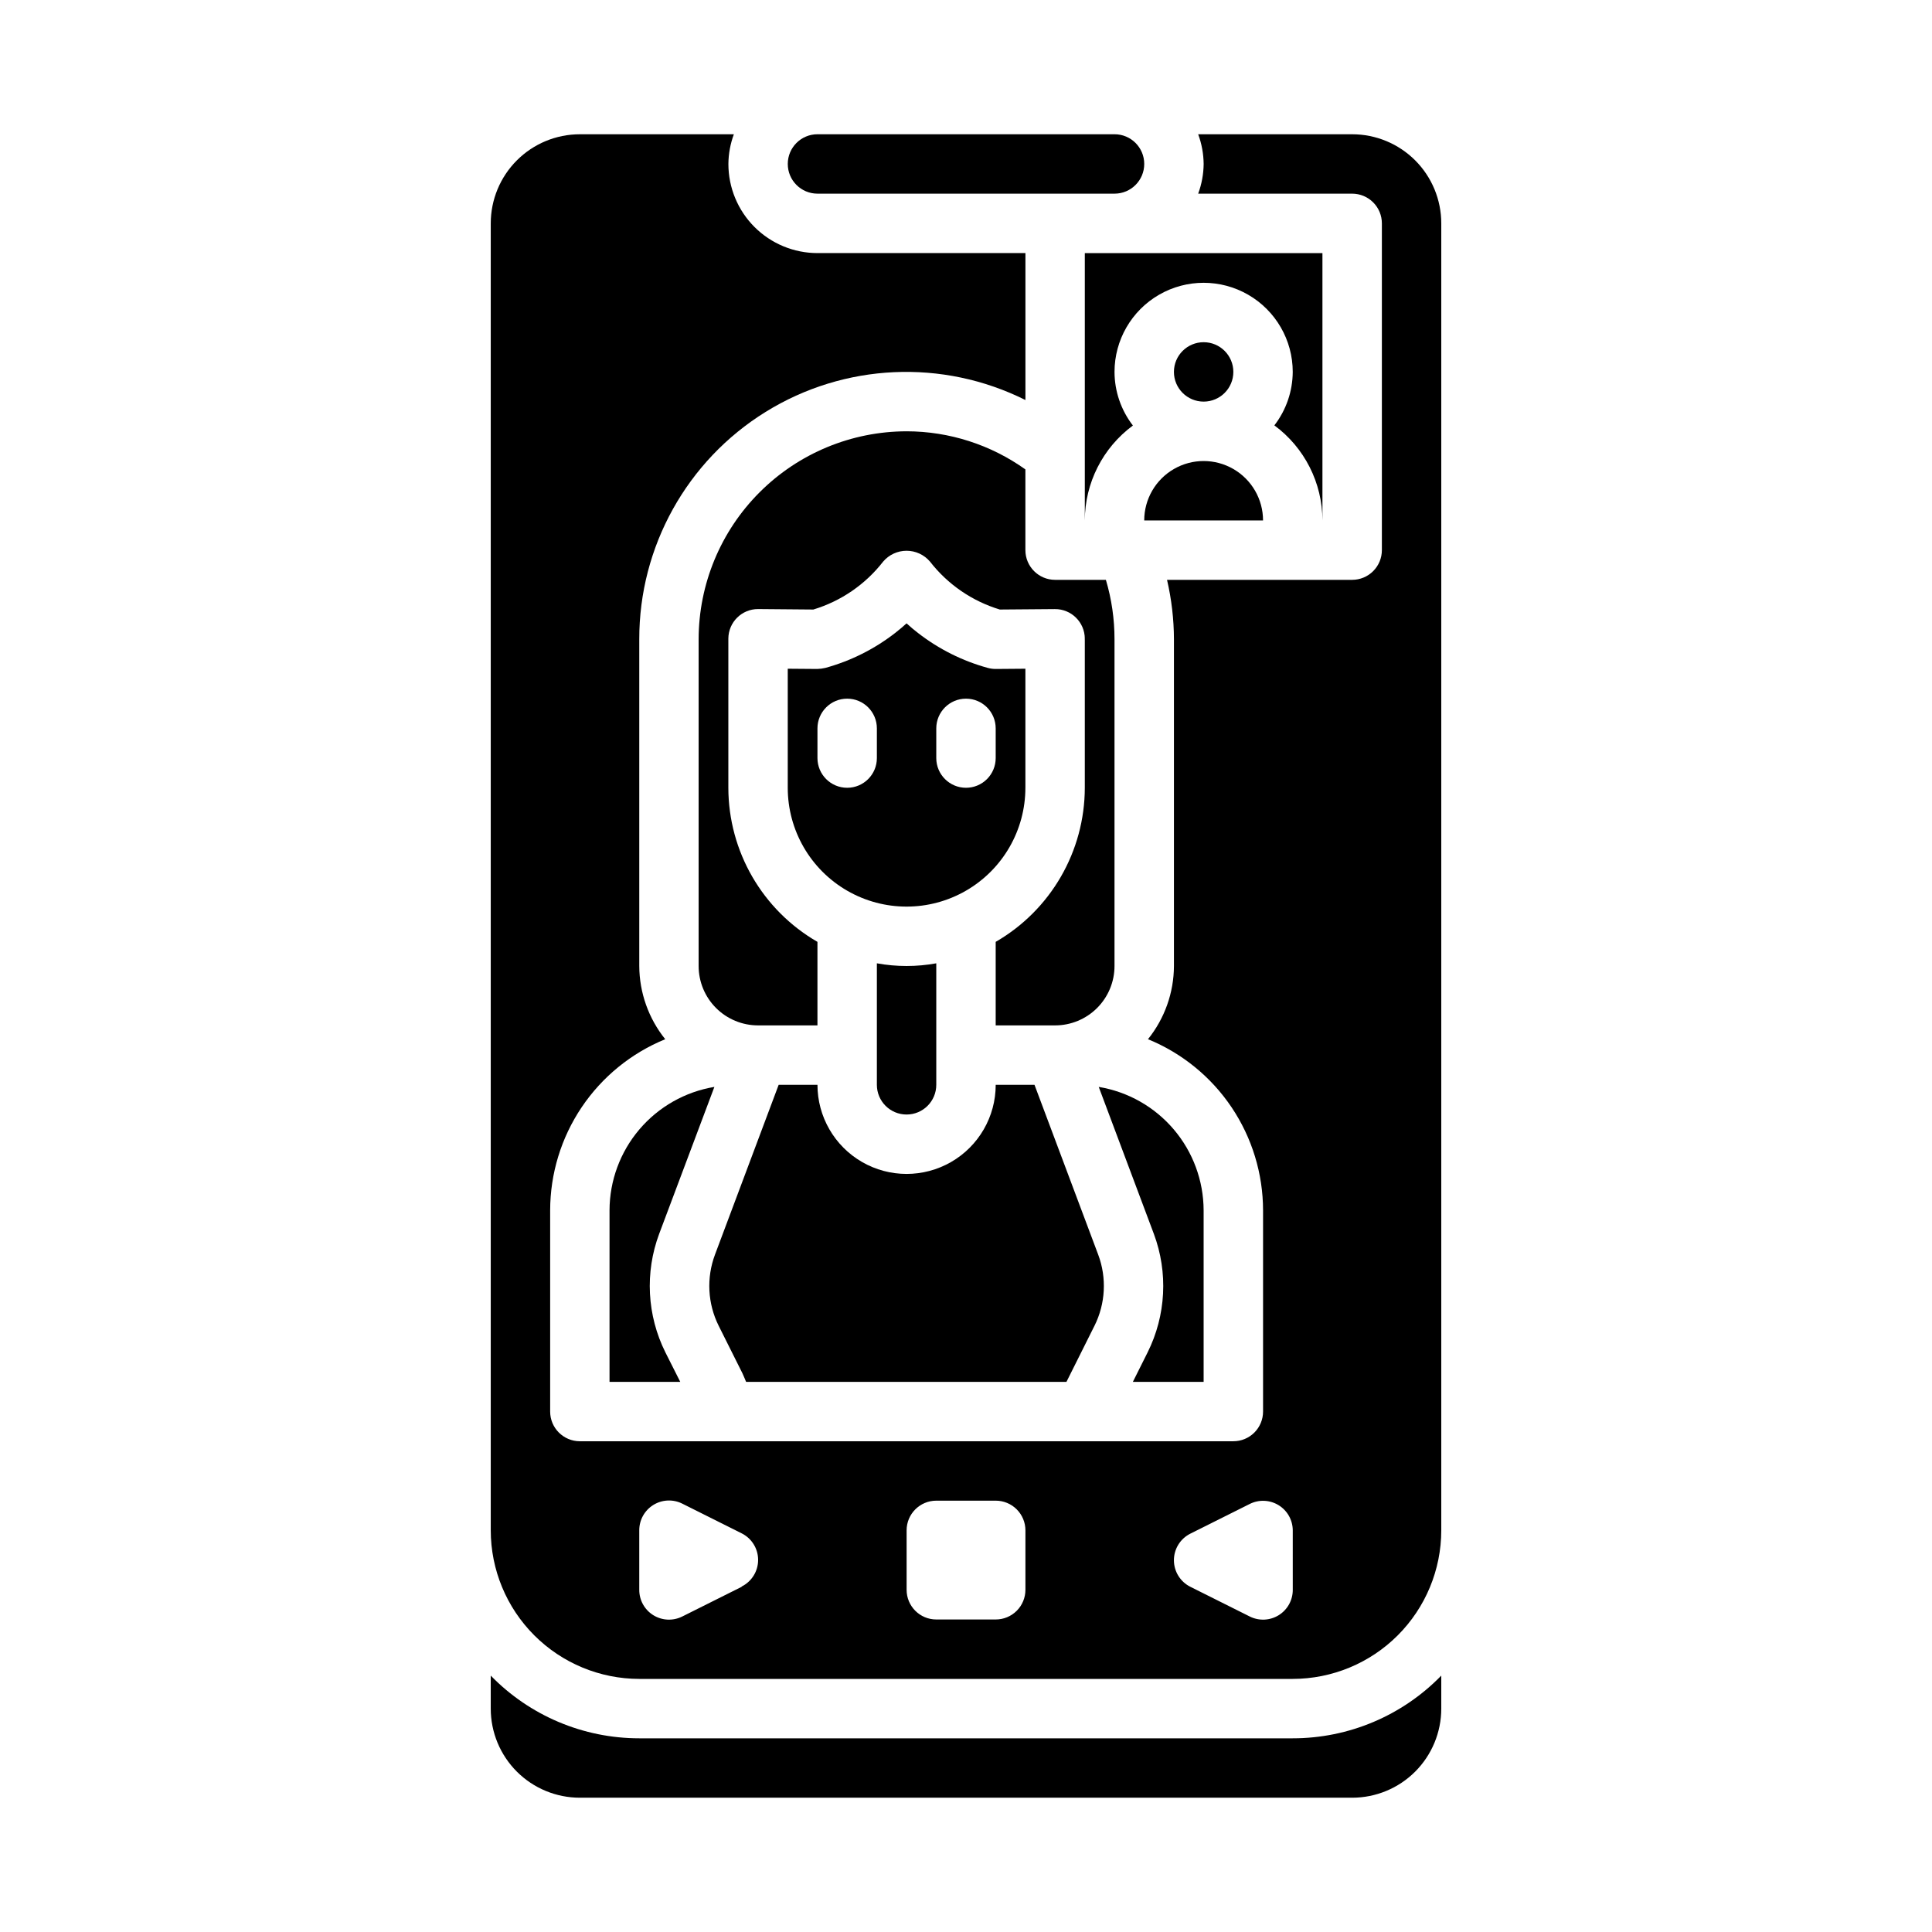
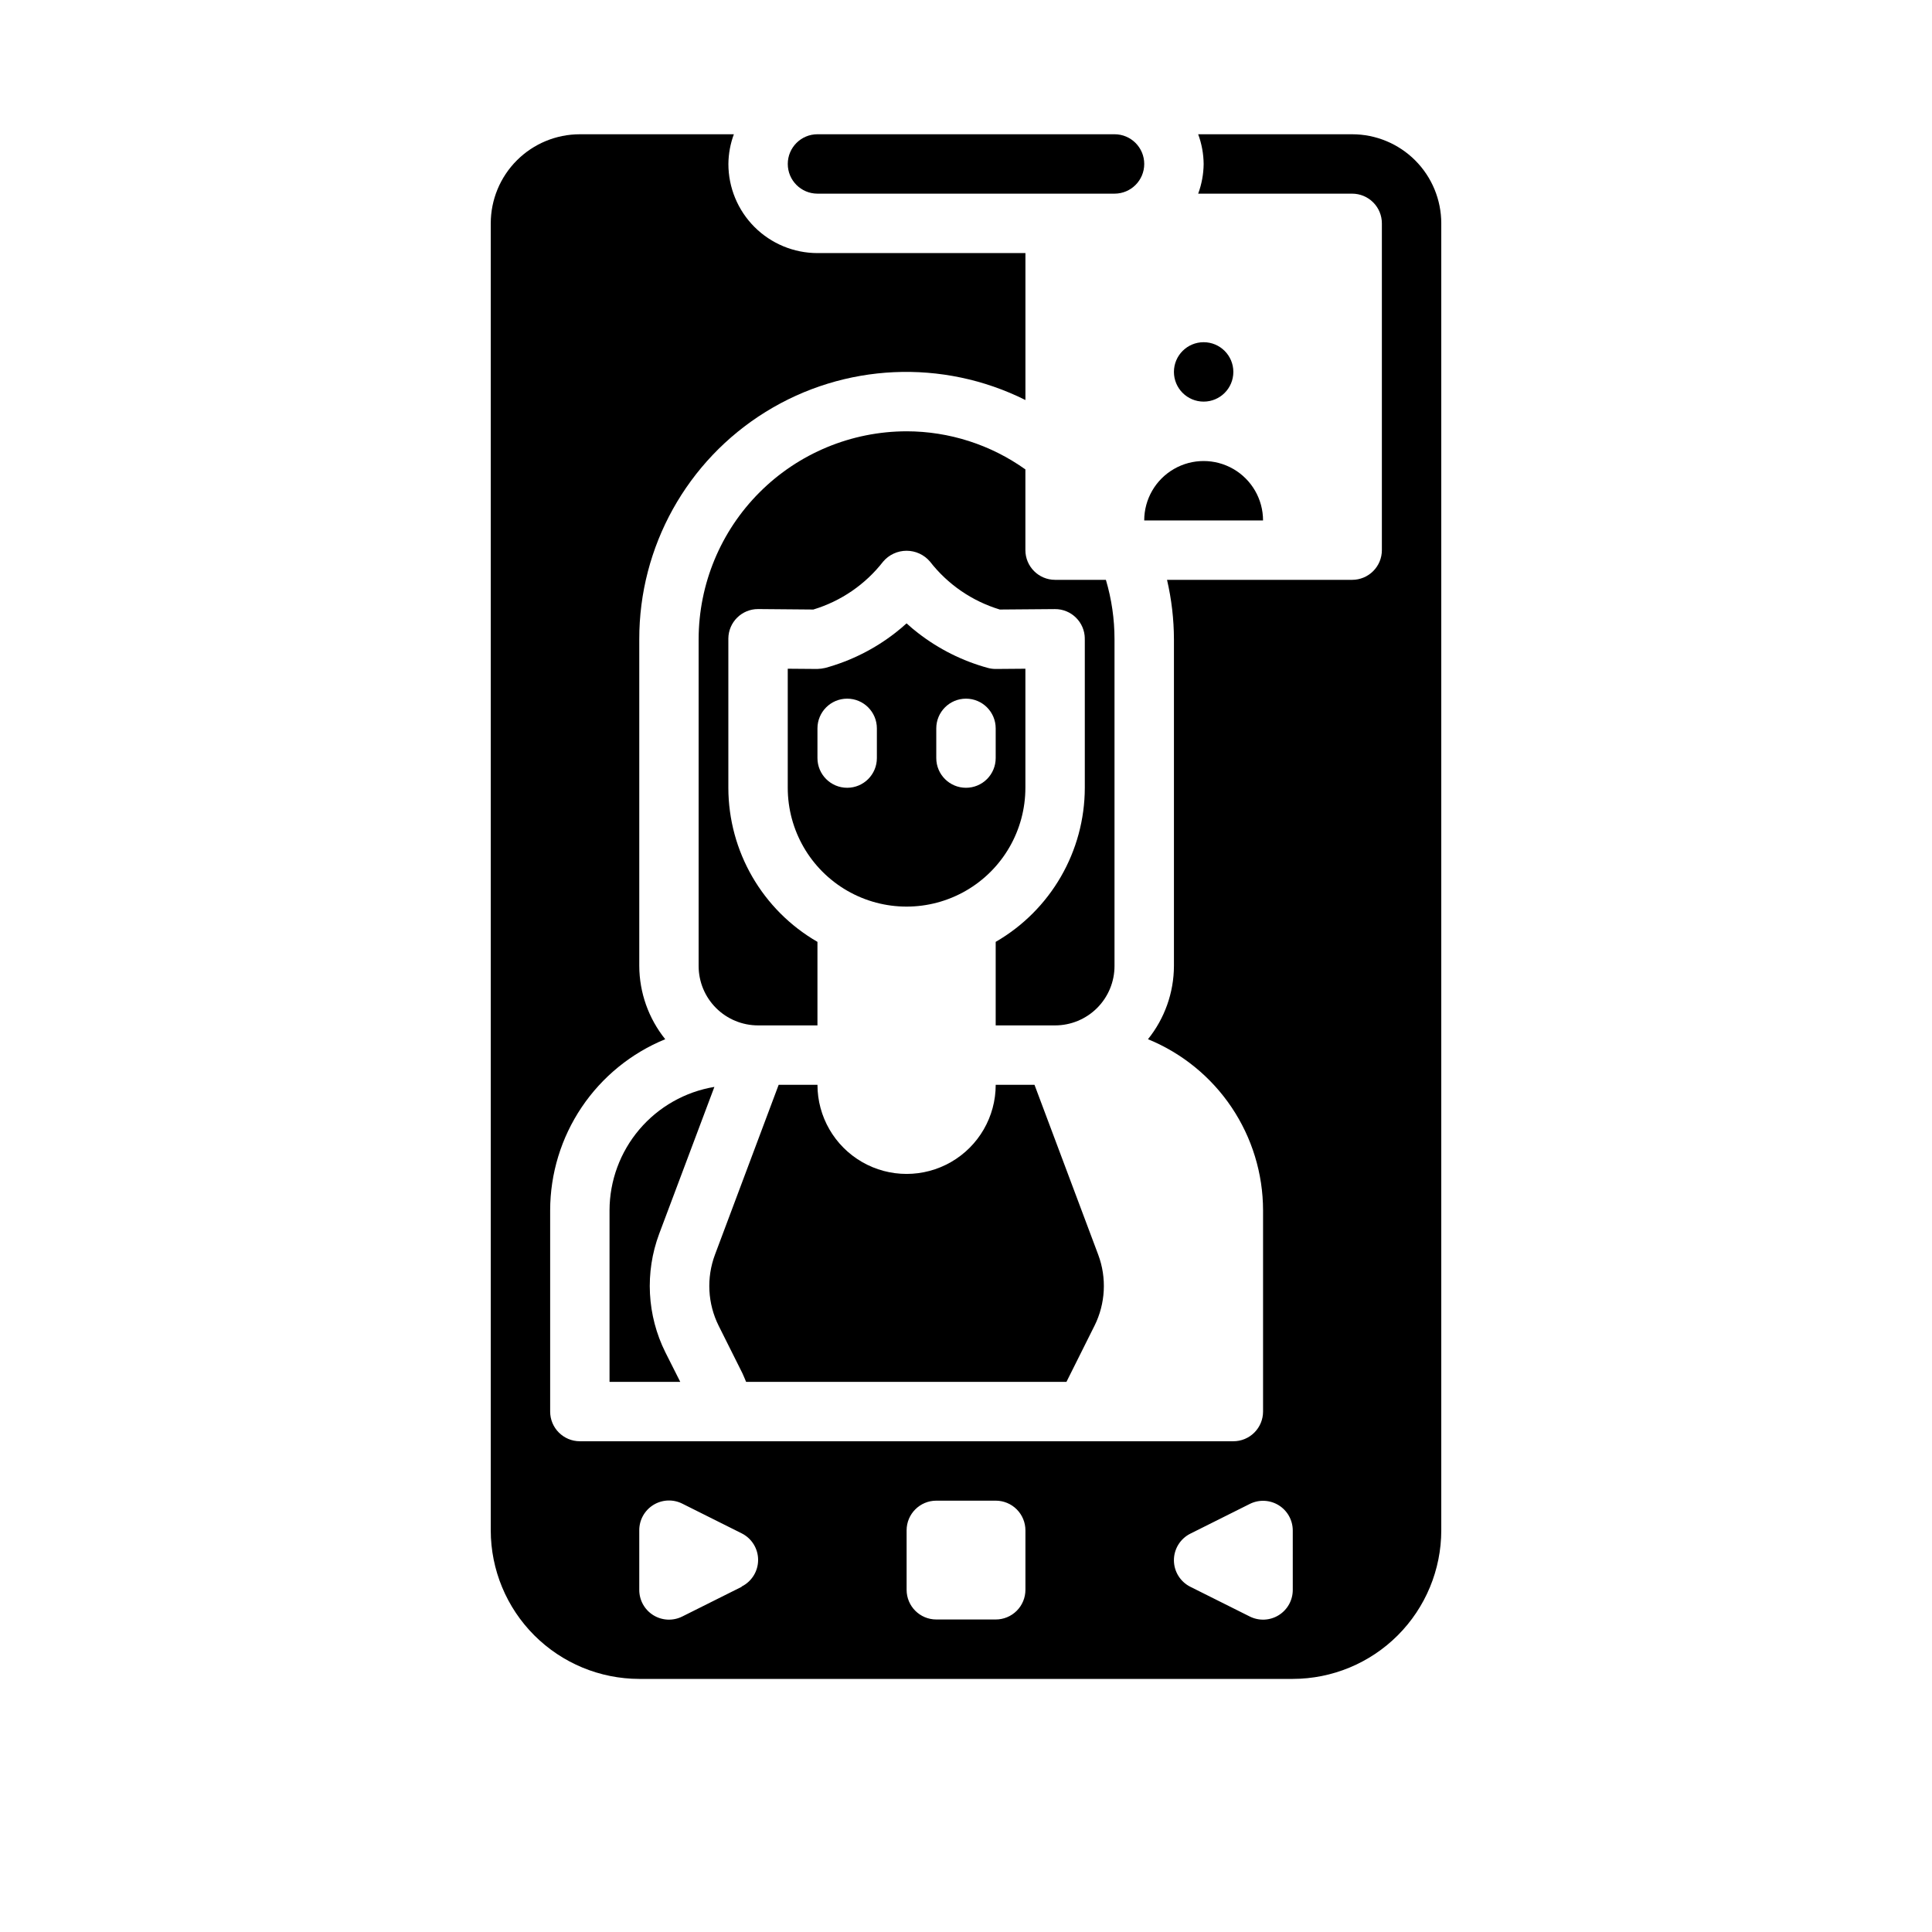
<svg xmlns="http://www.w3.org/2000/svg" fill="#000000" width="800px" height="800px" version="1.1" viewBox="144 144 512 512">
  <g>
    <path d="m502.34 179.58h-40.809c0.93 2.519 1.422 5.184 1.449 7.871-0.027 2.688-0.52 5.352-1.449 7.871h40.809c2.086 0 4.09 0.832 5.566 2.309 1.477 1.477 2.305 3.477 2.305 5.566v86.59c0 2.09-0.828 4.09-2.305 5.566-1.477 1.477-3.481 2.309-5.566 2.309h-49.066c1.199 5.16 1.816 10.441 1.832 15.742v86.594c-0.027 7.059-2.453 13.902-6.879 19.402 9.008 3.684 16.719 9.961 22.148 18.035 5.43 8.078 8.336 17.586 8.348 27.316v53.324c0 2.09-0.828 4.09-2.305 5.566-1.477 1.477-3.481 2.305-5.566 2.305h-173.18c-4.348 0-7.875-3.523-7.875-7.871v-53.324c0.012-9.73 2.918-19.238 8.348-27.316 5.434-8.074 13.141-14.352 22.148-18.035-4.422-5.5-6.848-12.344-6.879-19.402v-86.594c-0.039-24.531 12.629-47.328 33.484-60.246 20.852-12.918 46.906-14.109 68.852-3.148v-38.941h-55.105c-6.262 0-12.27-2.488-16.699-6.918-4.426-4.43-6.914-10.434-6.914-16.699 0.023-2.688 0.516-5.352 1.449-7.871h-40.809c-6.266 0-12.273 2.488-16.699 6.918-4.43 4.426-6.918 10.434-6.918 16.699v346.37c0.012 10.438 4.164 20.441 11.543 27.82 7.379 7.379 17.383 11.527 27.816 11.539h173.18c10.438-0.012 20.441-4.16 27.82-11.539 7.379-7.379 11.527-17.383 11.539-27.82v-346.37c0-6.266-2.488-12.273-6.914-16.699-4.43-4.43-10.438-6.918-16.699-6.918zm-161.79 384.94-15.742 7.871h-0.004c-2.445 1.223-5.352 1.09-7.676-0.355-2.324-1.445-3.731-3.992-3.715-6.727v-15.746c-0.016-2.734 1.391-5.281 3.715-6.727 2.324-1.445 5.231-1.582 7.676-0.359l15.742 7.871 0.004 0.004c2.672 1.332 4.359 4.059 4.359 7.043 0 2.988-1.688 5.715-4.359 7.047zm75.199 0.789c0 2.086-0.828 4.09-2.305 5.566-1.477 1.477-3.481 2.305-5.566 2.305h-15.746c-4.348 0-7.871-3.523-7.871-7.871v-15.746c0-4.348 3.523-7.871 7.871-7.871h15.746c2.086 0 4.09 0.828 5.566 2.305s2.305 3.481 2.305 5.566zm70.848 0c0.016 2.734-1.391 5.281-3.715 6.727-2.32 1.445-5.227 1.578-7.676 0.355l-15.742-7.871c-2.672-1.332-4.363-4.059-4.363-7.047 0-2.984 1.691-5.711 4.363-7.043l15.742-7.871c2.434-1.219 5.324-1.09 7.644 0.336 2.316 1.426 3.734 3.945 3.746 6.668z" />
    <path d="m360.64 195.32h78.723c4.348 0 7.871-3.523 7.871-7.871s-3.523-7.871-7.871-7.871h-78.723c-4.348 0-7.871 3.523-7.871 7.871s3.523 7.871 7.871 7.871z" />
-     <path d="m376.38 399.29v32.199c0 4.348 3.523 7.871 7.871 7.871s7.871-3.523 7.871-7.871v-32.199c-5.203 0.945-10.535 0.945-15.742 0z" />
    <path d="m415.74 352.77v-31.551l-7.809 0.062h-0.062c-0.711 0-1.418-0.094-2.102-0.281-6.703-1.84-12.98-4.981-18.469-9.242-1.047-0.789-2.062-1.668-3.047-2.559-0.984 0.891-2 1.746-3.047 2.559-5.488 4.262-11.766 7.402-18.469 9.242-0.707 0.168-1.434 0.262-2.164 0.281l-7.809-0.062v31.551c0 11.25 6.004 21.645 15.746 27.27 9.742 5.625 21.746 5.625 31.488 0s15.742-16.02 15.742-27.27zm-39.359-7.871c0 4.348-3.523 7.871-7.871 7.871-4.348 0-7.875-3.523-7.875-7.871v-7.871c0-4.348 3.527-7.875 7.875-7.875 4.348 0 7.871 3.527 7.871 7.875zm23.617 7.871c-4.348 0-7.875-3.523-7.875-7.871v-7.871c0-4.348 3.527-7.875 7.875-7.875s7.871 3.527 7.871 7.875v7.871c0 2.086-0.828 4.09-2.305 5.566-1.477 1.477-3.481 2.305-5.566 2.305z" />
-     <path d="m444.22 510.21h18.754v-45.453c-0.02-7.859-2.824-15.457-7.91-21.445-5.09-5.992-12.137-9.984-19.887-11.27l14.602 38.934c3.828 10.25 3.231 21.633-1.652 31.426z" />
    <path d="m384.25 258.3c-14.609 0.02-28.613 5.828-38.945 16.16-10.332 10.328-16.141 24.336-16.16 38.945v86.594c0 4.176 1.66 8.18 4.613 11.133 2.953 2.949 6.957 4.609 11.133 4.609h15.742v-22.137c-14.594-8.426-23.59-23.988-23.613-40.84v-39.359-0.188c0.035-4.324 3.547-7.812 7.871-7.809h0.062l14.586 0.125c7.336-2.219 13.805-6.656 18.508-12.707 1.547-1.82 3.816-2.867 6.203-2.867 2.391 0 4.656 1.047 6.203 2.867 4.703 6.051 11.172 10.488 18.508 12.707l14.586-0.117c4.344-0.035 7.898 3.453 7.938 7.801 0 0.062-0.039 0.117-0.039 0.188h0.039v39.359c-0.023 16.852-9.023 32.414-23.617 40.84v22.137h15.742c4.176 0 8.18-1.66 11.133-4.609 2.953-2.953 4.613-6.957 4.613-11.133v-86.594c0.004-5.332-0.766-10.633-2.285-15.742h-13.461c-4.348 0-7.871-3.527-7.871-7.875v-21.387c-9.191-6.559-20.195-10.09-31.488-10.102z" />
    <path d="m333.32 432.04c-7.754 1.289-14.797 5.285-19.883 11.273-5.086 5.988-7.887 13.582-7.906 21.441v45.453h18.742l-3.938-7.816c-4.875-9.793-5.473-21.168-1.645-31.418z" />
-     <path d="m494.46 281.92v-70.848h-62.973v70.848c0.023-9.93 4.75-19.258 12.742-25.152-3.141-4.07-4.856-9.062-4.871-14.207 0-8.438 4.5-16.234 11.809-20.453 7.305-4.219 16.309-4.219 23.613 0 7.309 4.219 11.809 12.016 11.809 20.453-0.027 5.129-1.738 10.109-4.871 14.168 8.004 5.902 12.73 15.25 12.742 25.191z" />
    <path d="m340.74 507.91c0.371 0.746 0.66 1.574 0.984 2.297h84.898l7.422-14.855h0.004c2.93-5.875 3.289-12.703 0.988-18.852l-16.883-45.012h-10.281c0 8.434-4.5 16.23-11.809 20.449s-16.309 4.219-23.617 0c-7.305-4.219-11.809-12.016-11.809-20.449h-10.285l-16.879 45.012c-2.301 6.148-1.945 12.977 0.984 18.852z" />
    <path d="m470.85 242.56c0 4.348-3.523 7.871-7.871 7.871-4.348 0-7.875-3.523-7.875-7.871s3.527-7.871 7.875-7.871c4.348 0 7.871 3.523 7.871 7.871" />
-     <path d="m313.41 604.67c-14.824 0.004-29.023-5.992-39.359-16.617v8.746c0 6.262 2.488 12.27 6.918 16.699 4.426 4.426 10.434 6.914 16.699 6.914h204.67c6.262 0 12.27-2.488 16.699-6.914 4.426-4.43 6.914-10.438 6.914-16.699v-8.746c-10.336 10.625-24.531 16.621-39.359 16.617z" />
    <path d="m447.23 281.92h31.488c0-5.625-3-10.82-7.871-13.633s-10.875-2.812-15.746 0c-4.871 2.812-7.871 8.008-7.871 13.633z" />
  </g>
</svg>